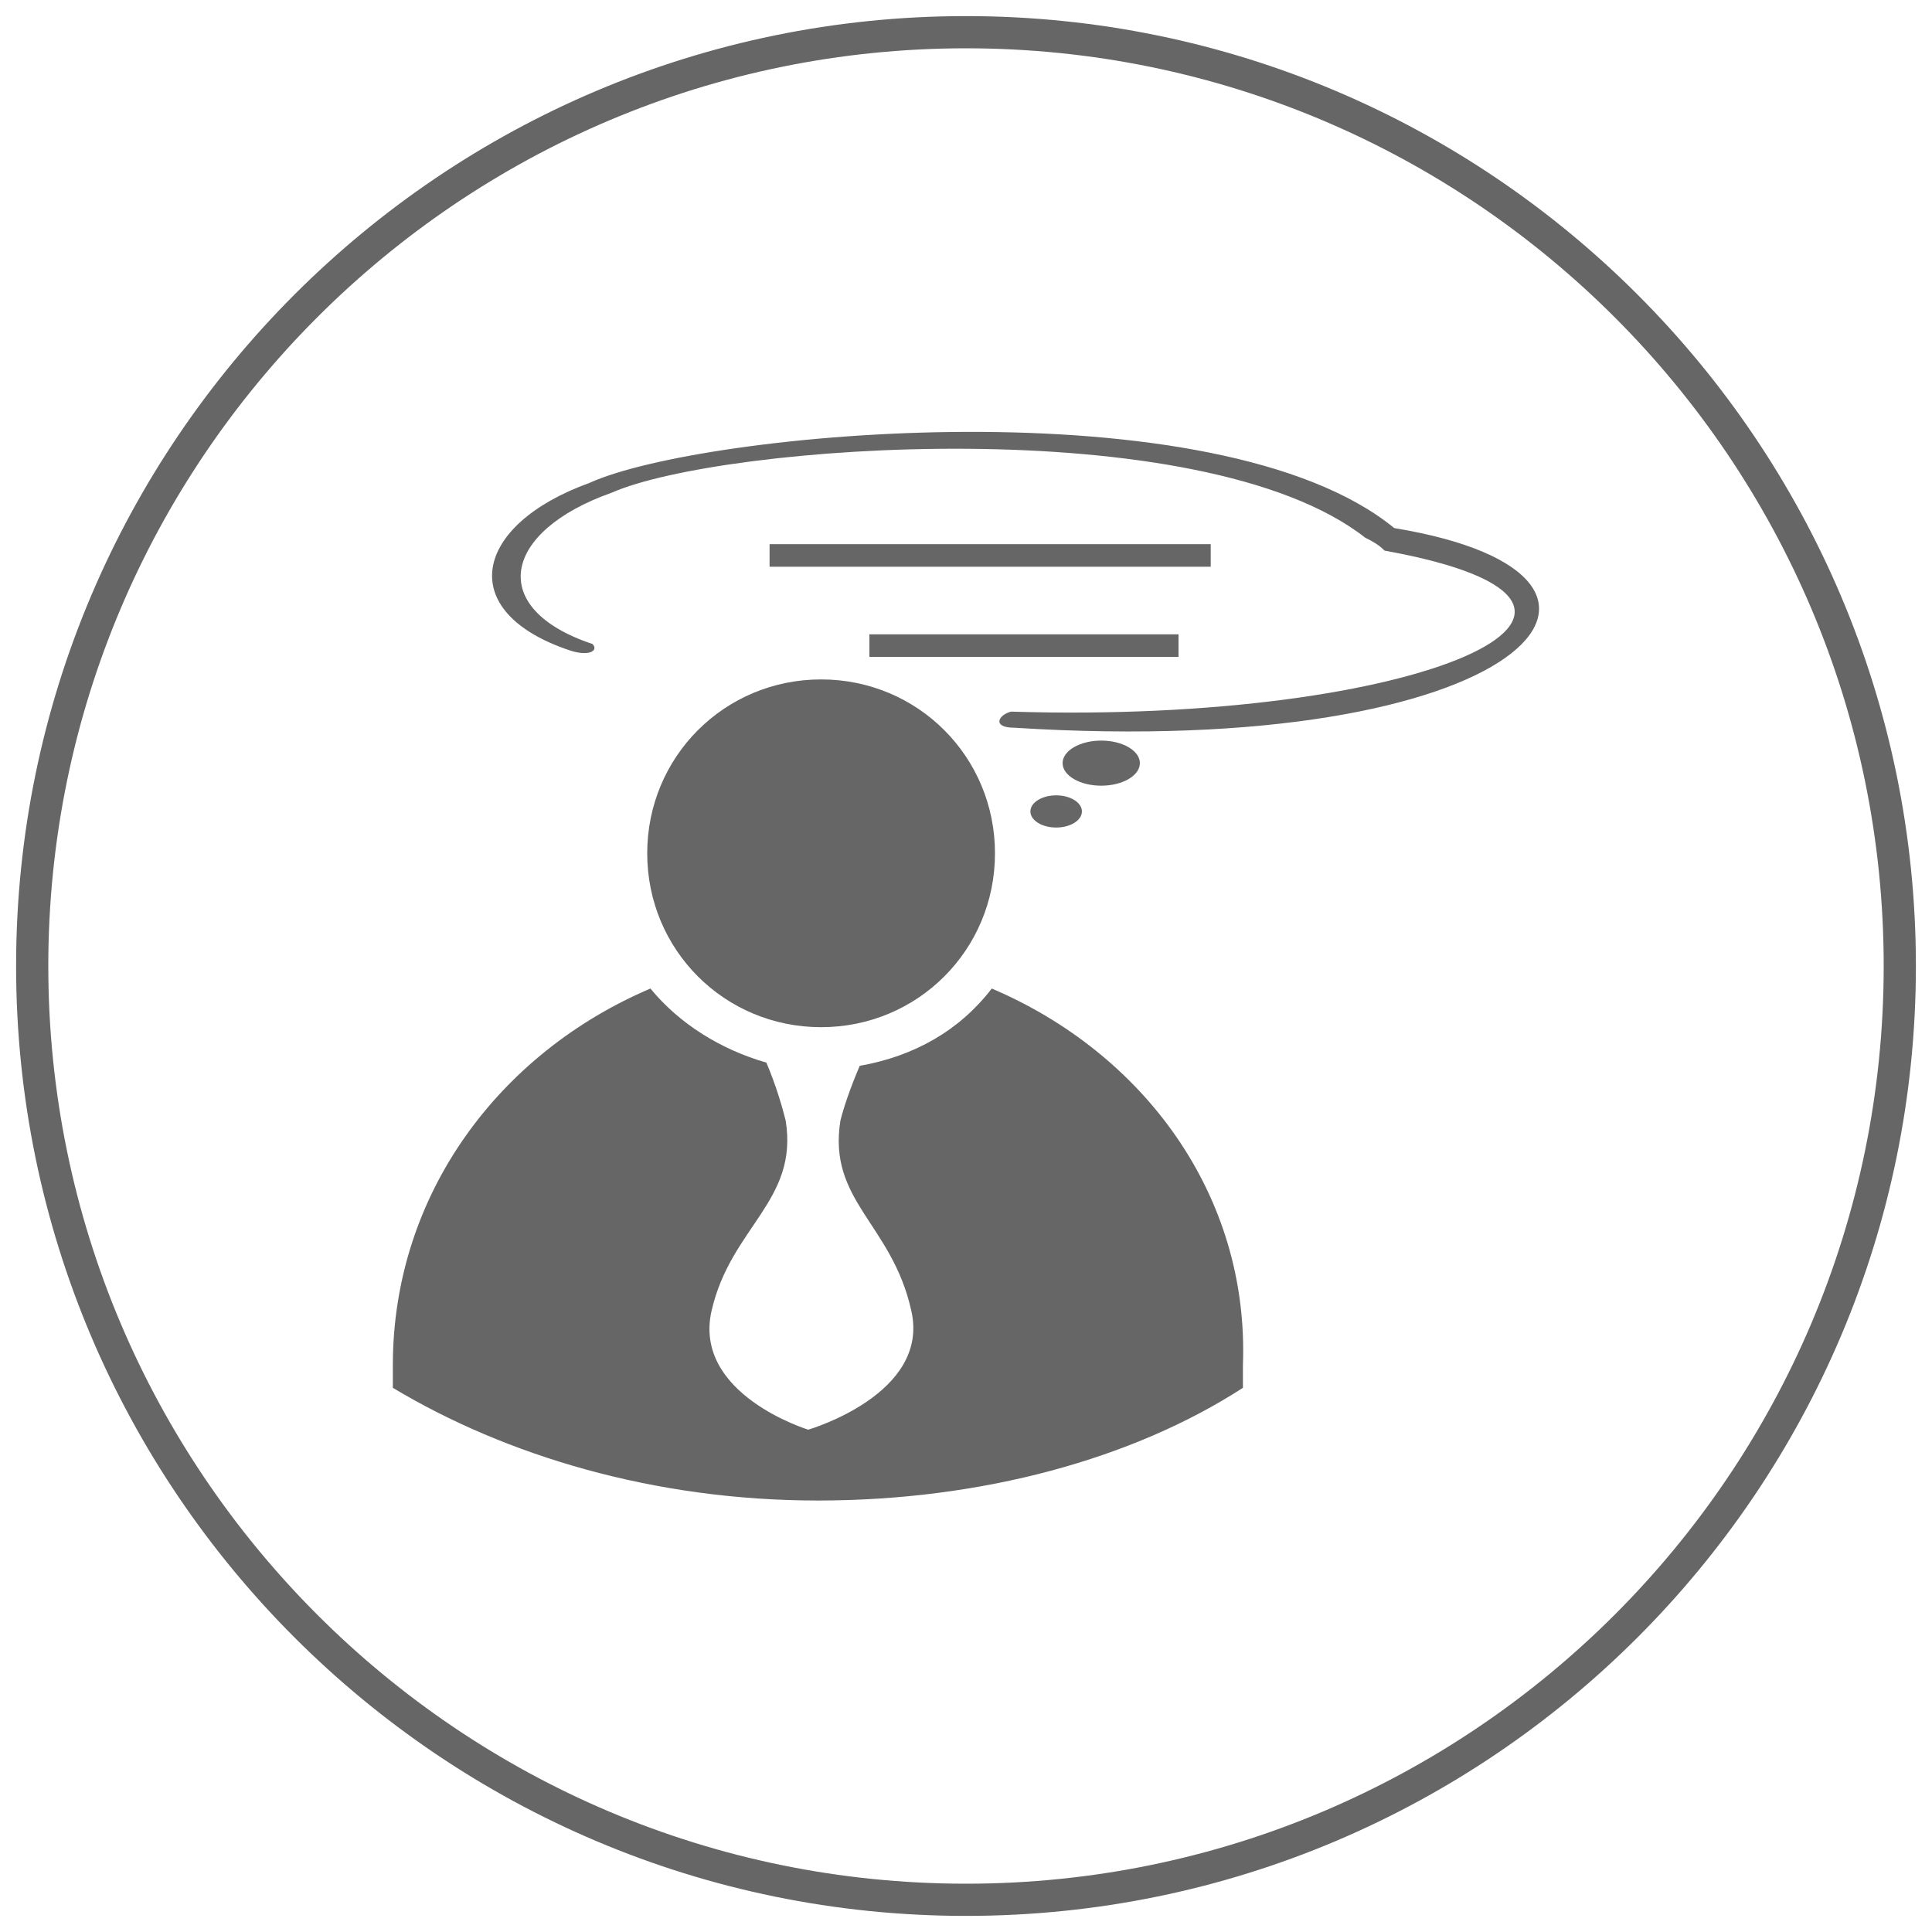
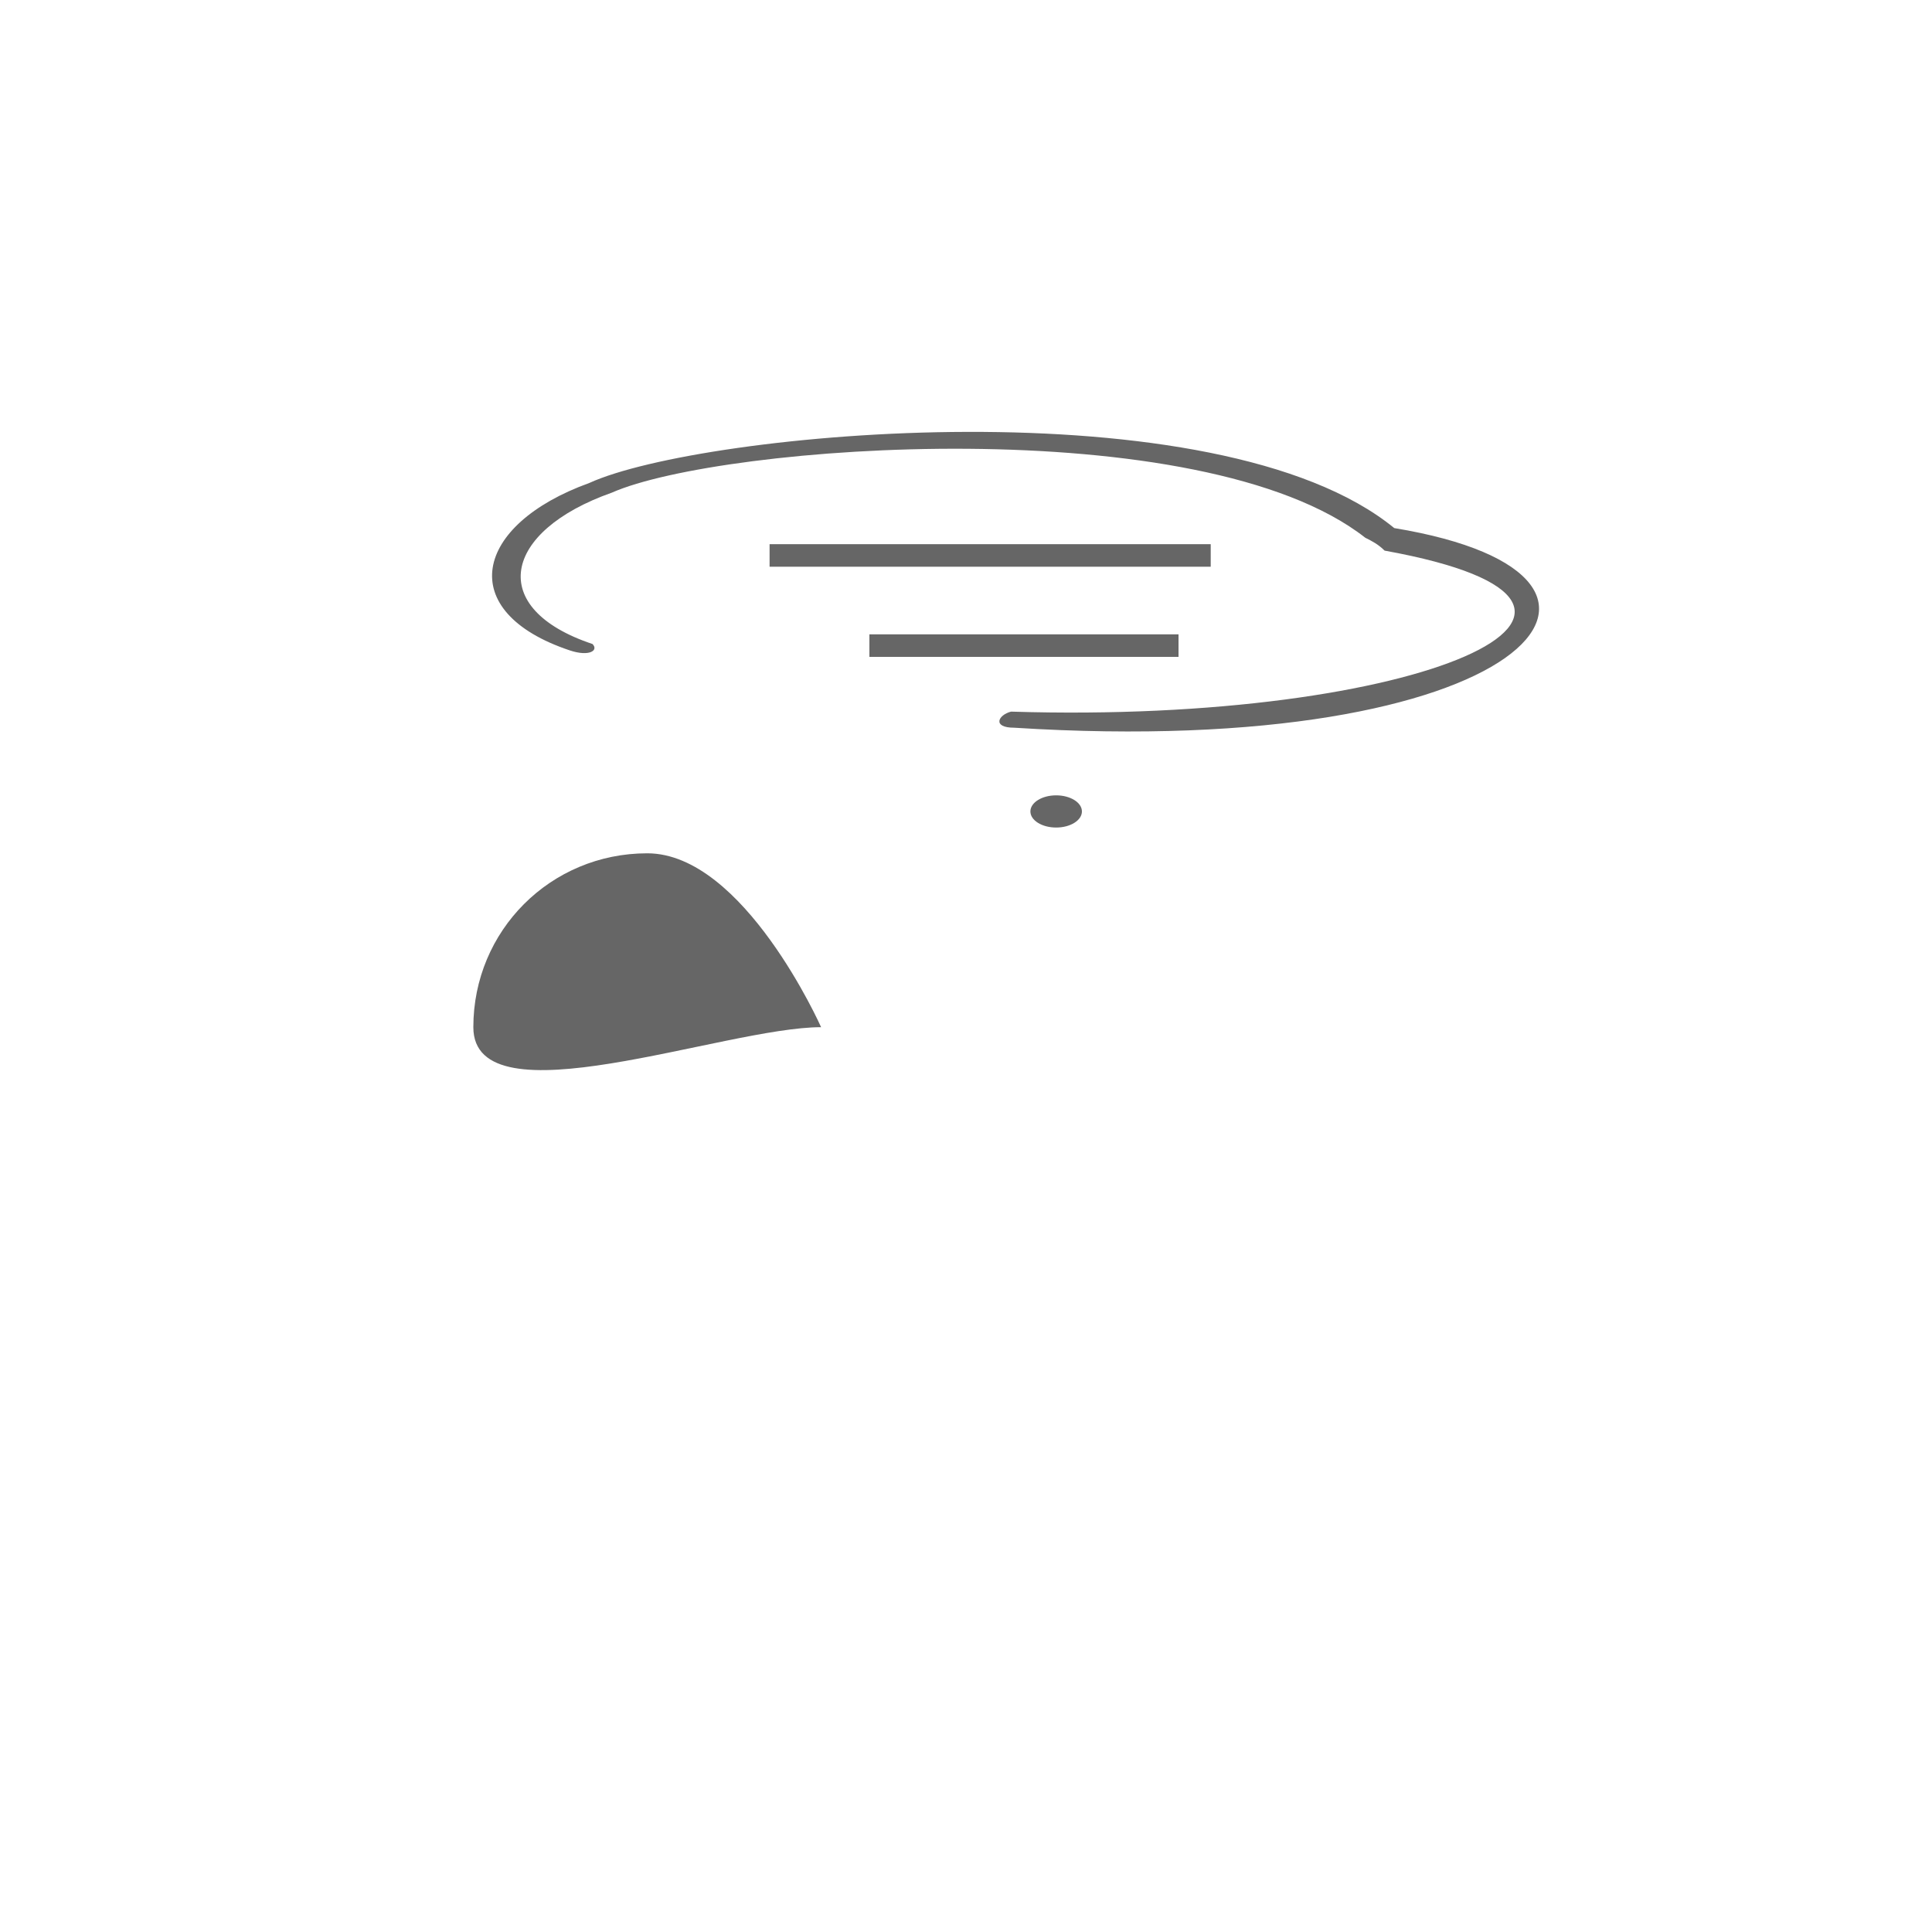
<svg xmlns="http://www.w3.org/2000/svg" version="1.1" id="圖層_1" x="0px" y="0px" width="60px" height="60px" viewBox="0 0 60 60" enable-background="new 0 0 60 60" xml:space="preserve">
  <g>
    <g>
      <path fill-rule="evenodd" clip-rule="evenodd" fill="#666666" d="M17.7,20.2c-3.6-1.2-3-3.9,0.6-5.2c3.5-1.6,19.5-3.1,25,1.4    c9.1,1.5,4,7.2-11.8,6.2c-0.7,0-0.5-0.4-0.1-0.5c12.7,0.4,21-3.3,11.6-5c-0.2-0.2-0.4-0.3-0.6-0.4c-5.1-4-20-2.9-23.4-1.4    c-3.4,1.2-3.9,3.6-0.6,4.7C18.6,20.2,18.3,20.4,17.7,20.2z" />
-       <ellipse fill-rule="evenodd" clip-rule="evenodd" fill="#666666" cx="34.2" cy="23.7" rx="1.2" ry="0.7" />
      <ellipse fill-rule="evenodd" clip-rule="evenodd" fill="#666666" cx="32.8" cy="25.2" rx="0.8" ry="0.5" />
      <rect x="23.9" y="16.9" fill-rule="evenodd" clip-rule="evenodd" fill="#666666" width="13.7" height="0.7" />
      <rect x="27" y="19.7" fill-rule="evenodd" clip-rule="evenodd" fill="#666666" width="9.6" height="0.7" />
    </g>
-     <path fill-rule="evenodd" clip-rule="evenodd" fill="#666666" d="M25.5,31.9c3,0,5.4-2.4,5.4-5.4s-2.4-5.4-5.4-5.4   c-3,0-5.4,2.4-5.4,5.4S22.5,31.9,25.5,31.9z" />
-     <path fill-rule="evenodd" clip-rule="evenodd" fill="#666666" d="M30.8,30.7c-1,1.3-2.4,2.1-4.1,2.4c-0.3,0.7-0.5,1.3-0.6,1.7   c-0.4,2.5,1.6,3.2,2.2,5.9c0.6,2.6-3.2,3.7-3.2,3.7s-3.6-1.1-3-3.7c0.6-2.6,2.7-3.4,2.3-5.9c-0.1-0.4-0.3-1.1-0.6-1.8   c-1.4-0.4-2.7-1.2-3.6-2.3c-4.7,2-8,6.4-8,11.7c0,0.3,0,0.5,0,0.7c3.5,2.1,8.1,3.5,13.2,3.5c5.1,0,9.8-1.3,13.2-3.5   c0-0.2,0-0.5,0-0.7C38.8,37.1,35.5,32.7,30.8,30.7z" />
+     <path fill-rule="evenodd" clip-rule="evenodd" fill="#666666" d="M25.5,31.9s-2.4-5.4-5.4-5.4   c-3,0-5.4,2.4-5.4,5.4S22.5,31.9,25.5,31.9z" />
  </g>
-   <path fill="none" stroke="#666666" stroke-miterlimit="10" d="M30,59C14,59,1,46,1,30C1,14,14,1,30,1c16,0,29,13,29,29  C59,46,46,59,30,59z" />
</svg>